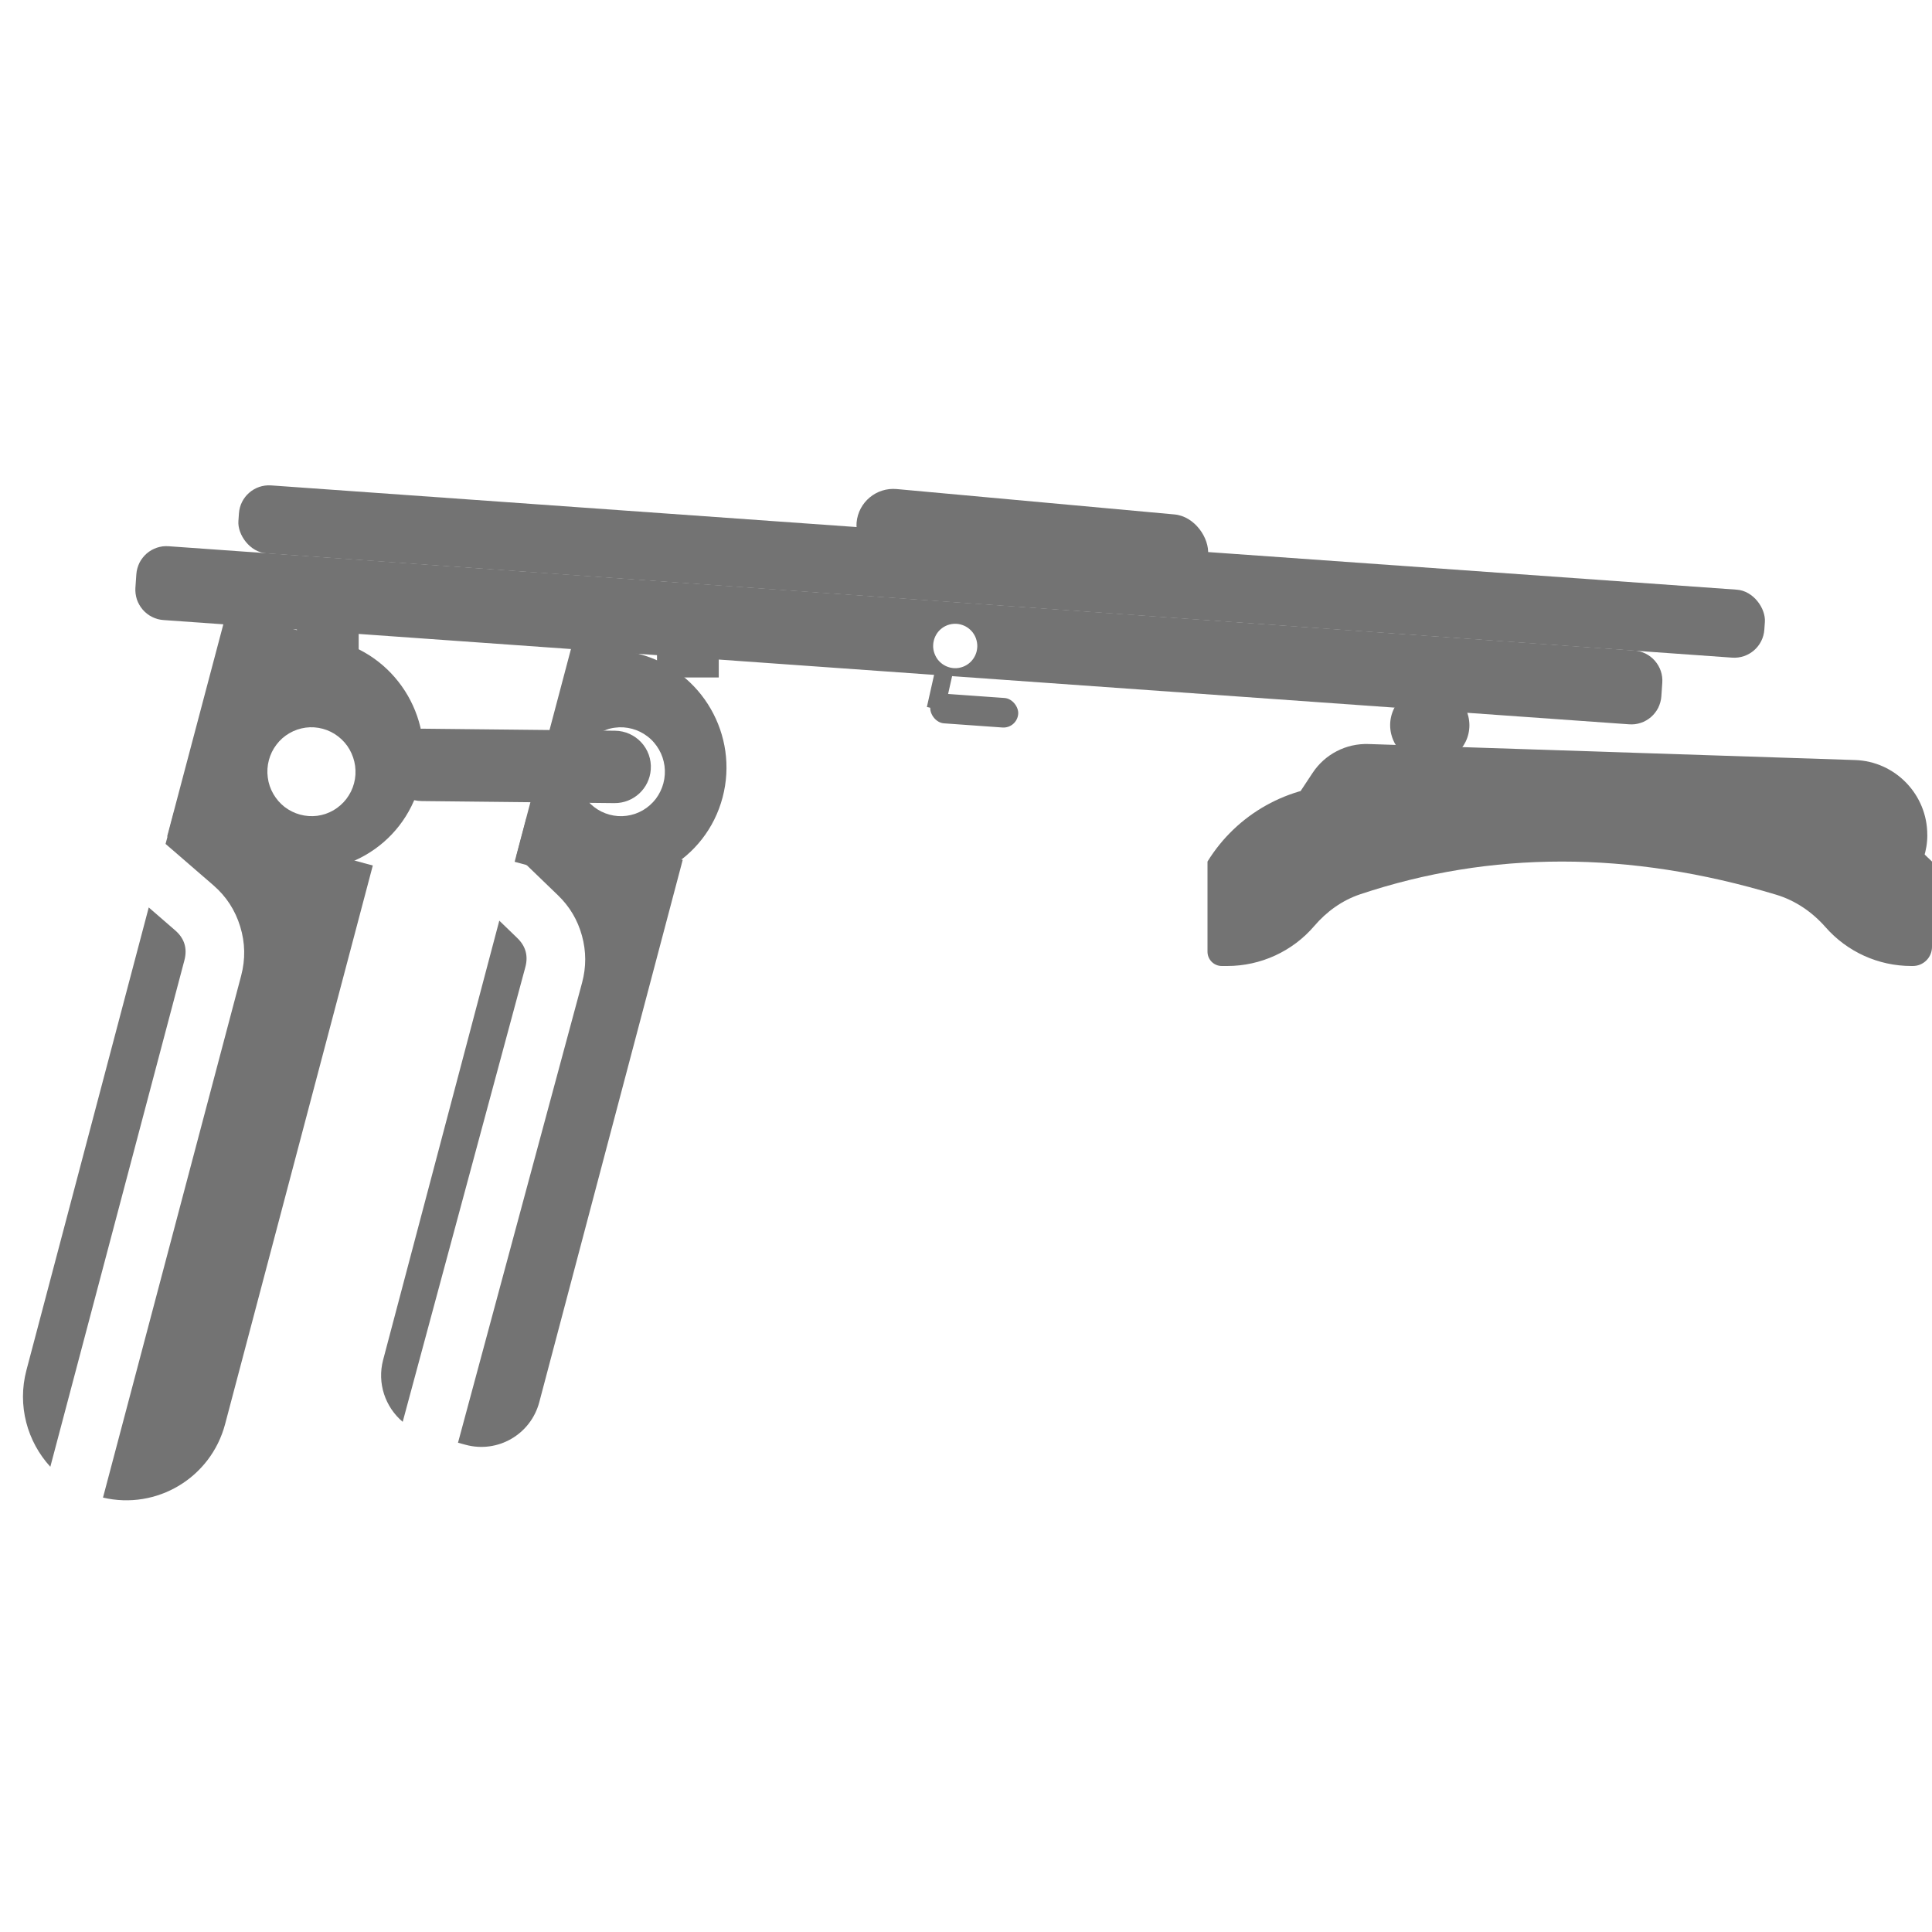
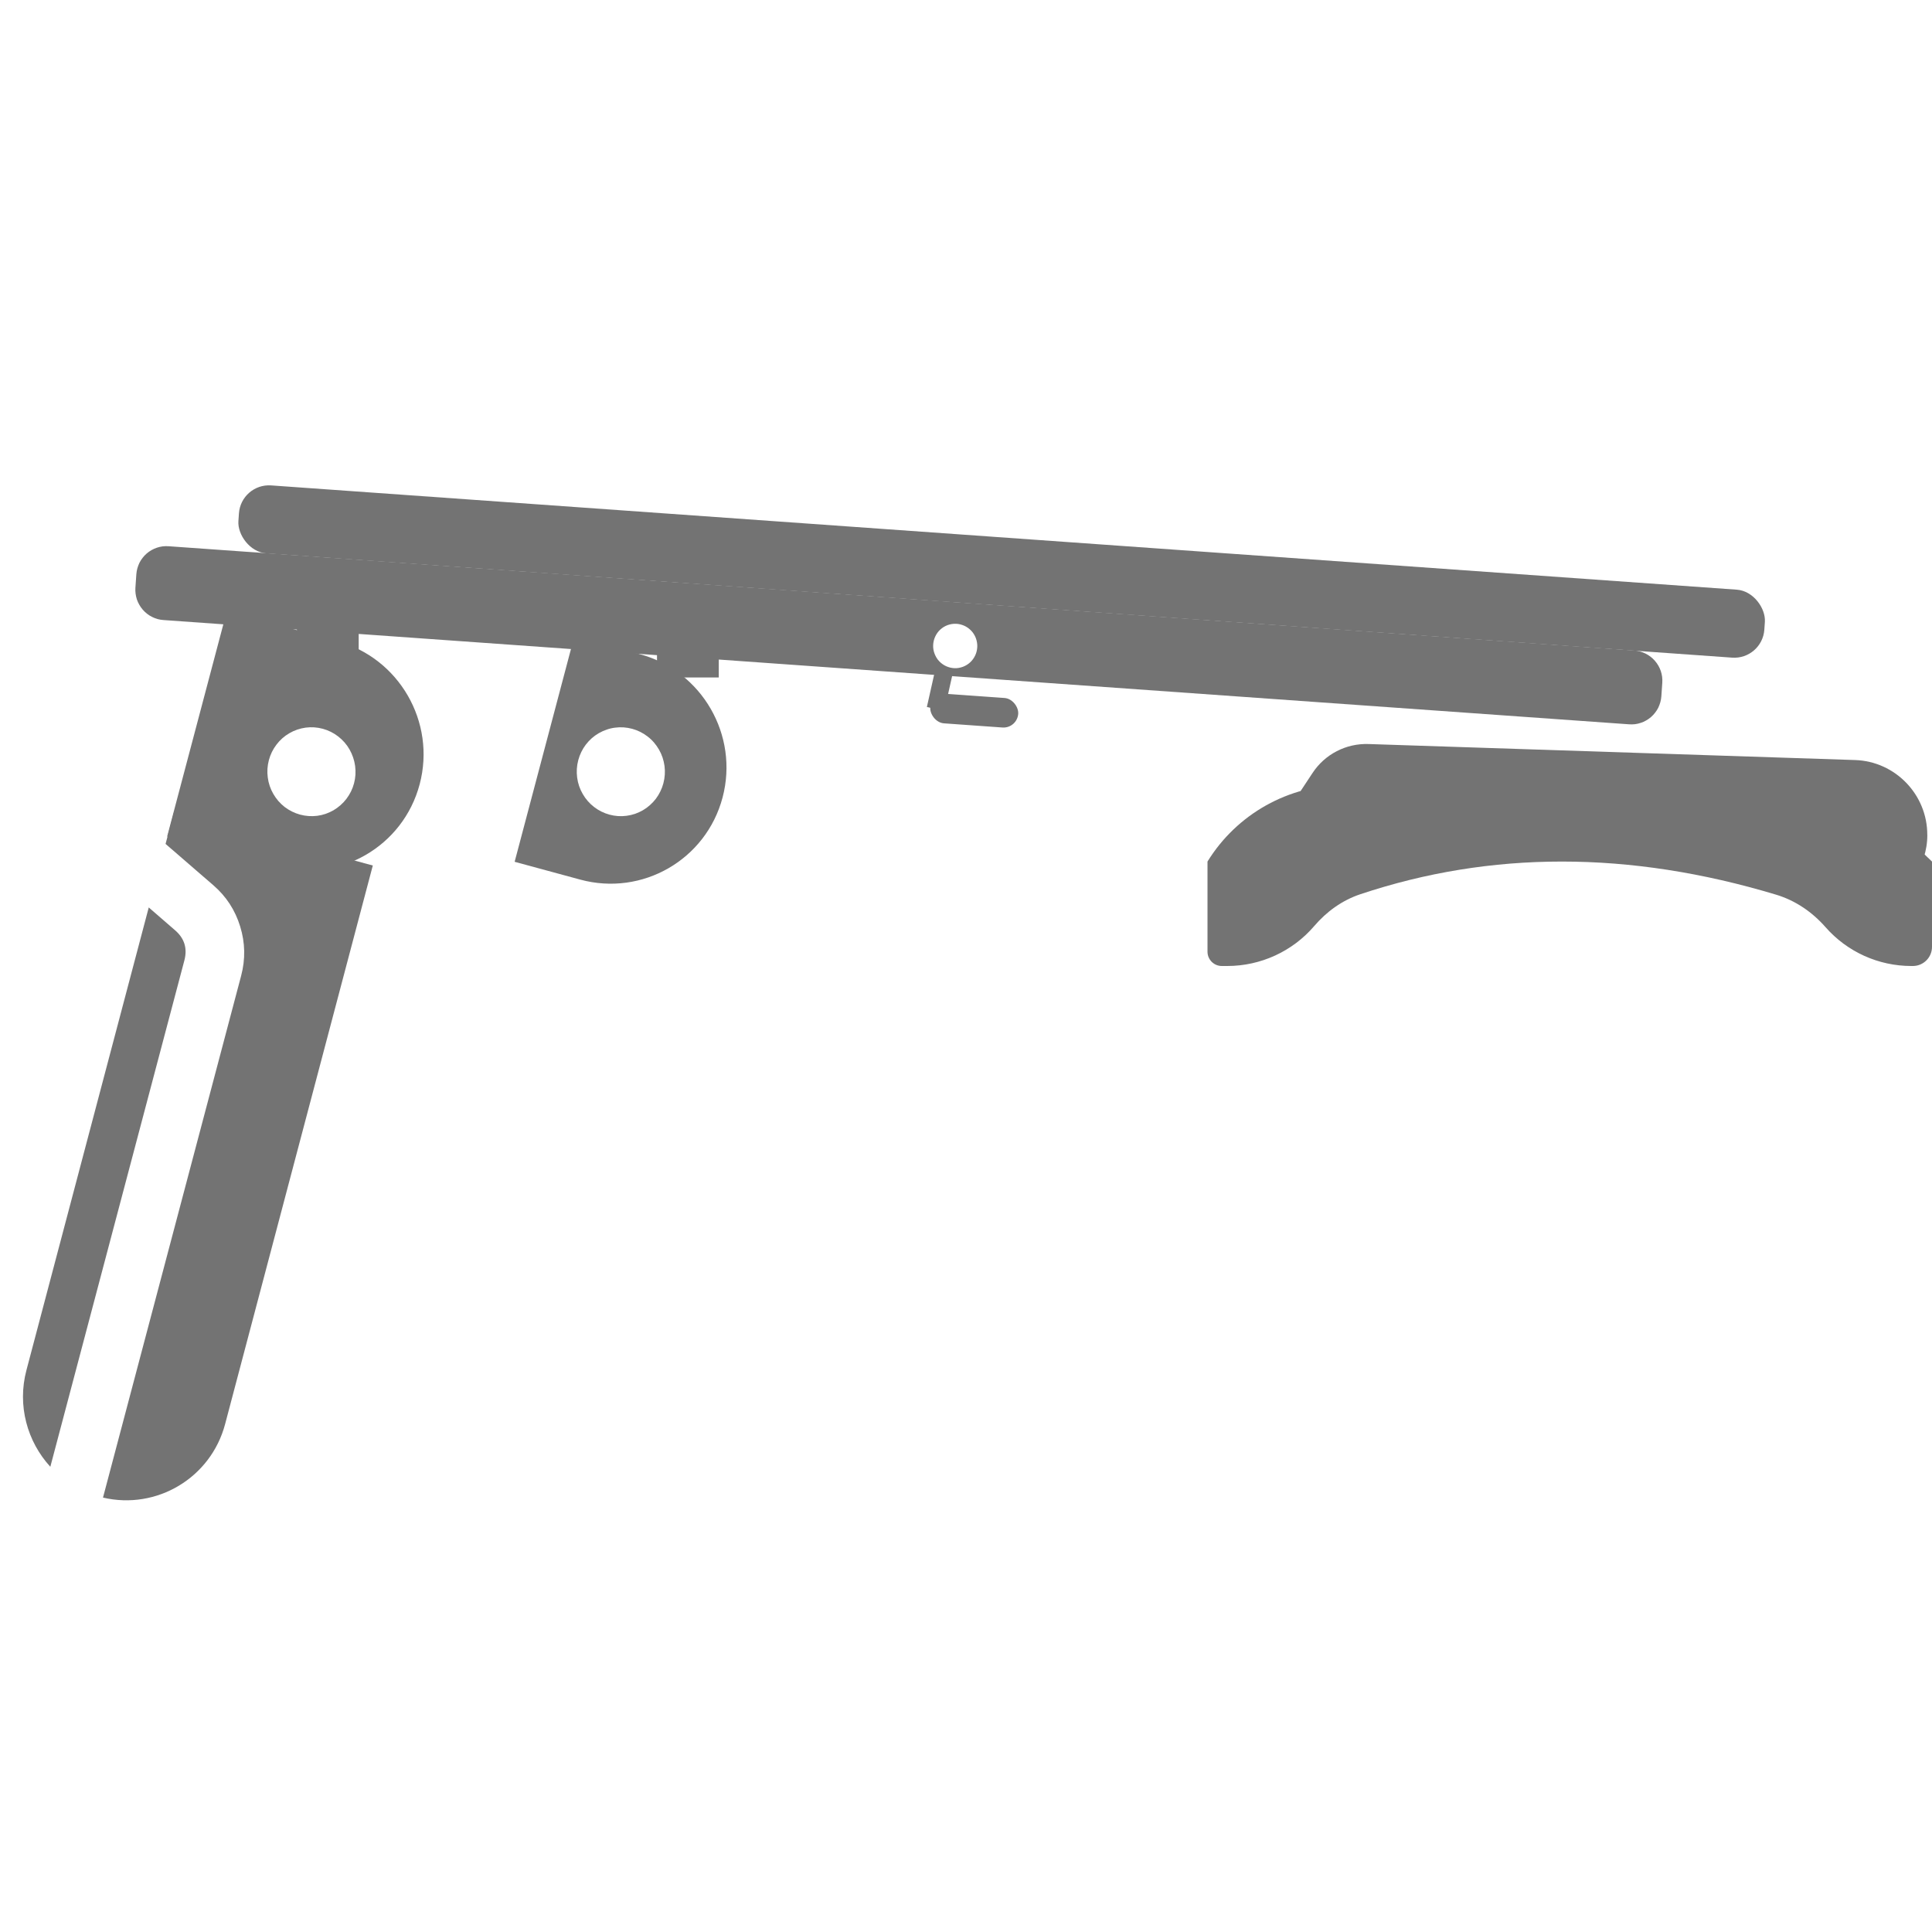
<svg xmlns="http://www.w3.org/2000/svg" fill="none" version="1.1" width="32" height="32" viewBox="0 0 32 32">
  <g>
    <g />
    <g>
      <g>
        <g>
          <g>
            <rect x="4.918" y="9.839" width="1.023" height="1.382" rx="0" fill="#737373" fill-opacity="1" />
          </g>
          <g transform="matrix(0.997,0.071,-0.069,0.998,0.835,-1.071)">
            <rect x="15.428" y="11.473" width="1.461" height="0.49" rx="0.245" fill="#737373" fill-opacity="1" />
          </g>
          <g transform="matrix(0.219,-0.976,0.974,0.225,0.58,24.069)">
            <rect x="15.363" y="11.712" width="0.712" height="0.296" rx="0" fill="#737373" fill-opacity="1" />
          </g>
          <g transform="matrix(0.996,0.091,-0.088,0.996,0.768,-1.257)">
-             <rect x="14.238" y="8.038" width="5.845" height="1.226" rx="0.613" fill="#737373" fill-opacity="1" />
-           </g>
+             </g>
          <g>
            <rect x="10.882" y="9.839" width="1.023" height="1.382" rx="0" fill="#737373" fill-opacity="1" />
          </g>
          <g transform="matrix(0.998,0.071,-0.069,0.998,0.561,-0.263)">
            <rect x="3.991" y="8" width="25.325" height="1.128" rx="0.5" fill="#737373" fill-opacity="1" />
          </g>
          <g transform="matrix(0.997,0.072,-0.07,0.998,0.841,-0.434)">
-             <path d="M6.457,12.62C6.457,12.966,6.749,13.239,7.093,13.218L10.278,13.022C10.594,13.002,10.84,12.74,10.84,12.424C10.841,12.078,10.549,11.805,10.204,11.826L7.02,12.022C6.704,12.042,6.457,12.303,6.457,12.62Z" fill="#737373" fill-opacity="1" />
-           </g>
+             </g>
          <g transform="matrix(0,-1,1,0,10.217,35.495)">
-             <path d="M22.856,13.436L22.856,13.493C22.856,13.9,23.236,14.199,23.631,14.103C23.913,14.035,24.111,13.783,24.111,13.493L24.111,13.436C24.111,13.03,23.731,12.731,23.336,12.826C23.055,12.894,22.856,13.146,22.856,13.436Z" fill="#737373" fill-opacity="1" />
-           </g>
+             </g>
          <g transform="matrix(0.998,0.071,-0.069,0.998,0.626,-0.141)">
            <path d="M2.293,9.508L2.293,9.734Q2.293,9.783,2.303,9.831Q2.313,9.879,2.331,9.925Q2.35,9.97,2.378,10.011Q2.405,10.052,2.44,10.087Q2.475,10.122,2.516,10.149Q2.557,10.177,2.602,10.195Q2.648,10.214,2.696,10.224Q2.744,10.233,2.793,10.233L27.118,10.233Q27.167,10.233,27.215,10.224Q27.264,10.214,27.309,10.195Q27.355,10.177,27.395,10.149Q27.436,10.122,27.471,10.087Q27.506,10.052,27.533,10.011Q27.561,9.97,27.58,9.925Q27.598,9.879,27.608,9.831Q27.618,9.783,27.618,9.734L27.618,9.508Q27.618,9.408,27.58,9.316Q27.542,9.225,27.471,9.154Q27.401,9.084,27.309,9.046Q27.217,9.008,27.118,9.008L2.793,9.008Q2.744,9.008,2.696,9.017Q2.648,9.027,2.602,9.046Q2.557,9.065,2.516,9.092Q2.475,9.119,2.44,9.154Q2.405,9.189,2.378,9.23Q2.35,9.271,2.331,9.316Q2.313,9.362,2.303,9.41Q2.293,9.459,2.293,9.508ZM16.139,10.008Q16.194,9.96,16.226,9.894Q16.259,9.828,16.263,9.755Q16.266,9.719,16.261,9.683Q16.256,9.647,16.244,9.612Q16.233,9.578,16.215,9.547Q16.197,9.516,16.173,9.488Q16.149,9.461,16.12,9.439Q16.092,9.417,16.059,9.401Q16.027,9.385,15.992,9.376Q15.958,9.367,15.922,9.364Q15.85,9.36,15.781,9.383Q15.713,9.406,15.658,9.454Q15.603,9.502,15.571,9.568Q15.539,9.634,15.534,9.707Q15.532,9.744,15.536,9.779Q15.541,9.815,15.553,9.85Q15.565,9.884,15.583,9.915Q15.601,9.947,15.624,9.974Q15.648,10.001,15.677,10.023Q15.705,10.045,15.738,10.061Q15.77,10.077,15.805,10.086Q15.84,10.096,15.876,10.098Q15.948,10.103,16.016,10.079Q16.084,10.056,16.139,10.008Z" fill-rule="evenodd" fill="#737373" fill-opacity="1" />
          </g>
          <g>
            <path d="M20,14.27L20,15.763C20,15.894,20.106,16,20.237,16L20.327,16C20.881,16,21.408,15.758,21.768,15.338C21.973,15.098,22.231,14.912,22.529,14.812Q24.152,14.27,25.869,14.27Q27.596,14.27,29.419,14.819C29.737,14.915,30.015,15.105,30.235,15.355C30.594,15.765,31.112,16,31.658,16L31.683,16C31.858,16,32,15.858,32,15.683L32,14.27L31.253,13.555C30.881,13.199,30.386,13,29.87,13L22.273,13C21.346,13,20.486,13.481,20,14.27Z" fill="#737373" fill-opacity="1" />
          </g>
          <g transform="matrix(0.998,0.064,-0.052,0.999,0.665,-1.307)">
            <path d="M21.117,13.864C20.99,14.08,21.146,14.353,21.397,14.353C21.763,14.353,22.115,14.22,22.389,13.978L22.452,13.923C22.678,13.724,22.956,13.585,23.253,13.533Q24.771,13.268,26.376,13.268Q28.026,13.268,29.767,13.548C30.043,13.593,30.297,13.716,30.508,13.899L30.861,14.202C30.972,14.298,31.119,14.342,31.264,14.324C31.414,14.305,31.549,14.221,31.632,14.094L31.806,13.827C31.947,13.613,32.016,13.36,32.003,13.104L32.002,13.1C31.969,12.435,31.409,11.919,30.744,11.94L22.682,12.191C22.31,12.202,21.97,12.405,21.782,12.726L21.117,13.864Z" fill="#737373" fill-opacity="1" />
          </g>
        </g>
      </g>
      <g transform="matrix(0.965,0.262,-0.256,0.967,2.72,-0.648)">
        <g transform="matrix(1,0,0,1,-0.003,0)">
          <g>
            <path d="M5.653,10.119L3.762,10.119L3.762,13.979L5.653,13.979C6.719,13.979,7.584,13.115,7.584,12.049C7.584,10.983,6.719,10.119,5.653,10.119ZM5.798,13.053Q5.87,13.053,5.94,13.039Q6.011,13.025,6.077,12.998Q6.144,12.97,6.204,12.93Q6.264,12.889,6.315,12.838Q6.365,12.787,6.405,12.727Q6.445,12.667,6.473,12.6Q6.5,12.533,6.515,12.462Q6.529,12.391,6.529,12.318Q6.529,12.246,6.515,12.175Q6.5,12.104,6.473,12.037Q6.445,11.97,6.405,11.91Q6.365,11.85,6.315,11.799Q6.264,11.747,6.204,11.707Q6.144,11.667,6.077,11.639Q6.011,11.611,5.94,11.597Q5.87,11.583,5.798,11.583Q5.726,11.583,5.655,11.597Q5.585,11.611,5.518,11.639Q5.452,11.667,5.392,11.707Q5.332,11.747,5.281,11.799Q5.23,11.85,5.19,11.91Q5.15,11.97,5.123,12.037Q5.095,12.104,5.081,12.175Q5.067,12.246,5.067,12.318Q5.067,12.391,5.081,12.462Q5.095,12.533,5.123,12.6Q5.15,12.667,5.19,12.727Q5.23,12.787,5.281,12.838Q5.332,12.889,5.392,12.93Q5.452,12.97,5.518,12.998Q5.585,13.025,5.655,13.039Q5.726,13.053,5.798,13.053Z" fill-rule="evenodd" fill="#737373" fill-opacity="1" />
          </g>
        </g>
        <g>
          <path d="M3.765,14.105L3.765,13.551L7.175,13.551L7.178,23.118C7.178,24.039,6.447,24.79,5.534,24.822L5.534,15.883Q5.534,15.459,5.31,15.101Q5.086,14.742,4.707,14.559L3.765,14.105ZM3.765,15.193L3.768,23.118C3.768,23.724,4.084,24.256,4.56,24.558L4.56,15.885Q4.56,15.577,4.284,15.444L3.765,15.193Z" fill-rule="evenodd" fill="#737373" fill-opacity="1" />
        </g>
      </g>
      <g>
        <g transform="matrix(0.965,0.262,-0.256,0.967,3.027,-2.142)">
          <g>
            <path d="M10.642,10.537L9.516,10.537L9.516,14.398L10.642,14.398C11.708,14.398,12.573,13.534,12.573,12.468C12.573,11.402,11.708,10.537,10.642,10.537ZM10.835,13.233Q10.907,13.233,10.977,13.219Q11.048,13.205,11.114,13.177Q11.181,13.149,11.241,13.109Q11.3,13.069,11.351,13.018Q11.402,12.967,11.442,12.906Q11.482,12.846,11.51,12.779Q11.537,12.712,11.551,12.641Q11.565,12.57,11.565,12.498Q11.565,12.425,11.551,12.354Q11.537,12.283,11.51,12.217Q11.482,12.15,11.442,12.089Q11.402,12.029,11.351,11.978Q11.3,11.927,11.241,11.887Q11.181,11.846,11.114,11.819Q11.048,11.791,10.977,11.777Q10.907,11.763,10.835,11.763Q10.763,11.763,10.692,11.777Q10.621,11.791,10.555,11.819Q10.488,11.846,10.429,11.887Q10.369,11.927,10.318,11.978Q10.267,12.029,10.227,12.089Q10.187,12.15,10.159,12.217Q10.132,12.283,10.118,12.354Q10.104,12.425,10.104,12.498Q10.104,12.645,10.16,12.781Q10.216,12.917,10.32,13.02Q10.423,13.123,10.557,13.178Q10.69,13.233,10.835,13.233Z" fill-rule="evenodd" fill="#737373" fill-opacity="1" />
          </g>
        </g>
        <g>
-           <path d="M7.586,23.896L7.711,23.93C8.244,24.075,8.79,23.759,8.932,23.225L11.308,14.242L8.722,13.54L8.556,14.167L9.242,14.829Q9.532,15.108,9.639,15.498Q9.746,15.887,9.641,16.277L7.586,23.896ZM8.27,15.249L6.346,22.523C6.243,22.911,6.382,23.307,6.67,23.55L8.701,16.02Q8.777,15.739,8.568,15.537L8.27,15.249Z" fill-rule="evenodd" fill="#737373" fill-opacity="1" />
-         </g>
+           </g>
      </g>
    </g>
  </g>
</svg>